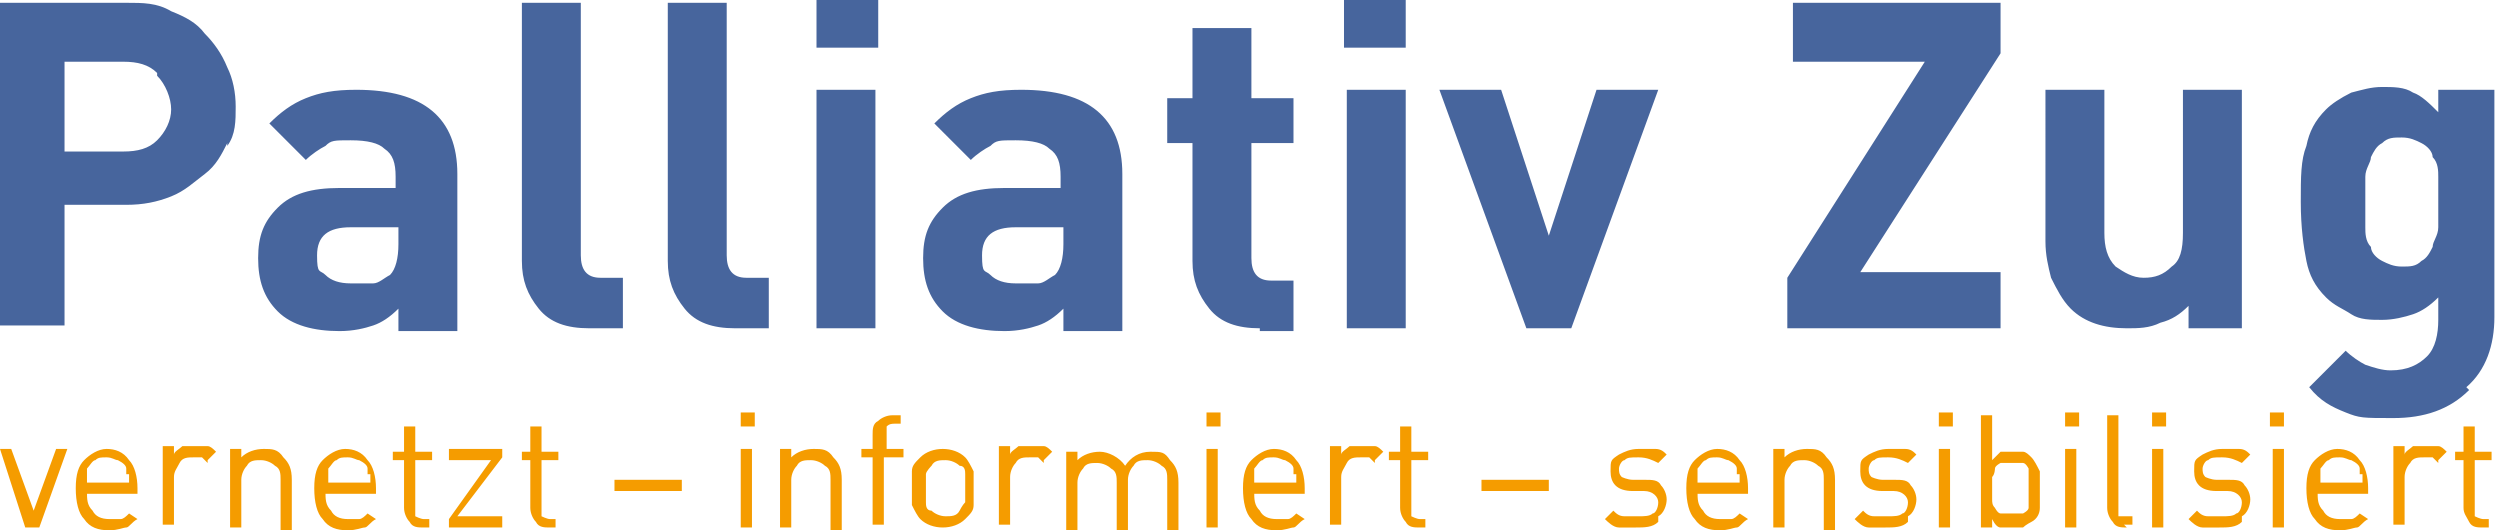
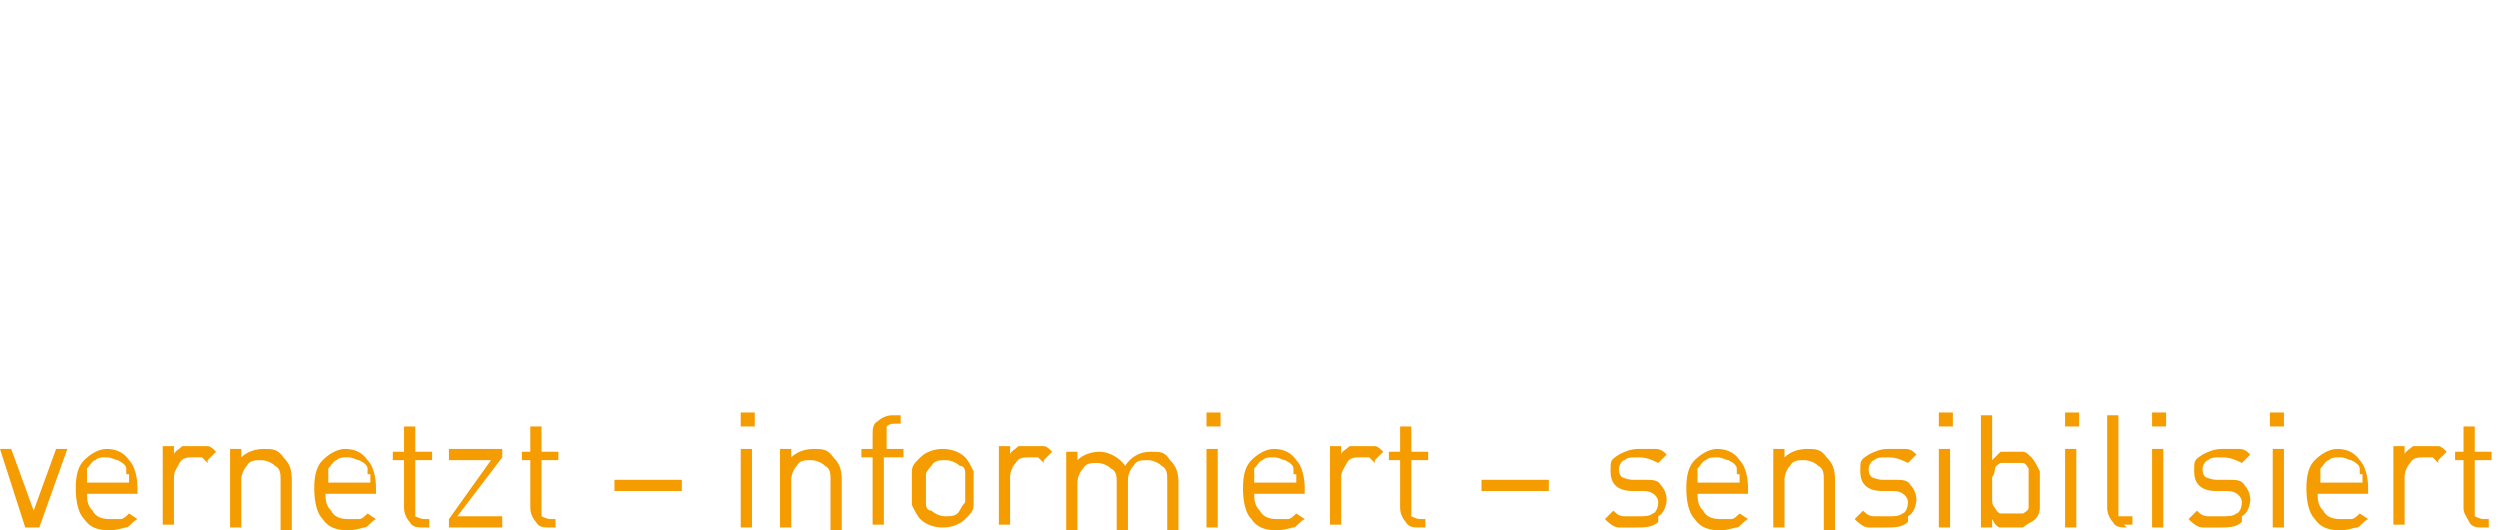
<svg xmlns="http://www.w3.org/2000/svg" id="Ebene_1" version="1.1" viewBox="0 0 89.1 18.9">
  <path d="M1.3,18.8h-.4L0,16h.4l.8,2.2.8-2.2h.4l-1,2.8ZM3.1,17.5c0,.3,0,.5.2.7.1.2.3.3.6.3s.3,0,.4,0c.1,0,.2-.1.3-.2l.3.2c-.2.1-.3.3-.4.3-.1,0-.3.1-.6.1-.4,0-.7-.1-.9-.4-.2-.2-.3-.6-.3-1.1s.1-.8.3-1c.2-.2.5-.4.8-.4s.6.1.8.4c.2.2.3.6.3,1v.2h-1.9ZM4.5,16.9c0,0,0-.1,0-.2,0-.1-.1-.2-.3-.3-.1,0-.2-.1-.4-.1s-.3,0-.4.1c-.1,0-.2.2-.3.3,0,0,0,.1,0,.2,0,0,0,.1,0,.3h1.5c0-.1,0-.2,0-.3M7.4,16.5c0,0-.1-.1-.2-.2,0,0-.2,0-.3,0-.2,0-.4,0-.5.2s-.2.3-.2.5v1.7h-.4v-2.8h.4v.3c0-.1.2-.2.3-.3.1,0,.3,0,.5,0s.3,0,.4,0c.1,0,.2.1.3.2l-.3.3ZM10,18.8v-1.7c0-.2,0-.4-.2-.5-.1-.1-.3-.2-.5-.2s-.4,0-.5.2c-.1.1-.2.3-.2.5v1.7h-.4v-2.8h.4v.3c.2-.2.5-.3.8-.3s.5,0,.7.3c.2.2.3.4.3.8v1.8h-.4ZM11.6,17.5c0,.3,0,.5.2.7.1.2.3.3.6.3s.3,0,.4,0c.1,0,.2-.1.3-.2l.3.2c-.2.1-.3.3-.4.3-.1,0-.3.1-.6.1-.4,0-.7-.1-.9-.4-.2-.2-.3-.6-.3-1.1s.1-.8.3-1c.2-.2.5-.4.8-.4s.6.1.8.4c.2.2.3.6.3,1v.2h-1.9ZM13.1,16.9c0,0,0-.1,0-.2,0-.1-.1-.2-.3-.3-.1,0-.2-.1-.4-.1s-.3,0-.4.1c-.1,0-.2.2-.3.3,0,0,0,.1,0,.2,0,0,0,.1,0,.3h1.5c0-.1,0-.2,0-.3M15.1,18.8c-.2,0-.4,0-.5-.2-.1-.1-.2-.3-.2-.5v-1.7h-.4v-.3h.4v-.9h.4v.9h.6v.3h-.6v1.7c0,.1,0,.2,0,.3,0,0,.2.1.3.1h.2v.3h-.3ZM16,18.8v-.3l1.5-2.1h-1.5v-.4h1.9v.3l-1.6,2.1h1.6v.4h-2ZM19.6,18.8c-.2,0-.4,0-.5-.2-.1-.1-.2-.3-.2-.5v-1.7h-.3v-.3h.3v-.9h.4v.9h.6v.3h-.6v1.7c0,.1,0,.2,0,.3,0,0,.2.1.3.1h.2v.3h-.3ZM21.9,17.1h2.4v.4h-2.4v-.4ZM26.4,14.7h.5v.5h-.5v-.5ZM26.4,16h.4v2.8h-.4v-2.8ZM29.6,18.8v-1.7c0-.2,0-.4-.2-.5-.1-.1-.3-.2-.5-.2s-.4,0-.5.2c-.1.1-.2.3-.2.5v1.7h-.4v-2.8h.4v.3c.2-.2.5-.3.8-.3s.5,0,.7.3c.2.2.3.4.3.8v1.8h-.4ZM31.5,16.3v2.4h-.4v-2.4h-.4v-.3h.4v-.5c0-.2,0-.4.2-.5.1-.1.3-.2.5-.2h.3v.3h-.2c-.1,0-.2,0-.3.1,0,0,0,.2,0,.3v.5h.6v.3h-.6ZM34.7,18c0,.2-.1.3-.3.5-.2.2-.5.3-.8.3s-.6-.1-.8-.3c-.1-.1-.2-.3-.3-.5,0-.2,0-.4,0-.6s0-.5,0-.6c0-.2.1-.3.3-.5.2-.2.5-.3.8-.3s.6.1.8.3c.1.1.2.3.3.5,0,.2,0,.4,0,.6s0,.5,0,.6M34.4,16.9c0-.1,0-.3-.2-.3-.1-.1-.3-.2-.5-.2s-.4,0-.5.2c0,0-.2.2-.2.3s0,.3,0,.5,0,.4,0,.5c0,.1,0,.3.2.3.1.1.3.2.5.2s.4,0,.5-.2c0,0,.1-.2.2-.3,0-.1,0-.3,0-.5s0-.4,0-.5M37.2,16.5c0,0-.1-.1-.2-.2,0,0-.2,0-.3,0-.2,0-.4,0-.5.2-.1.1-.2.3-.2.5v1.7h-.4v-2.8h.4v.3c0-.1.2-.2.3-.3.1,0,.3,0,.5,0s.3,0,.4,0c.1,0,.2.1.3.2l-.3.3ZM41.6,18.8v-1.7c0-.2,0-.4-.2-.5-.1-.1-.3-.2-.5-.2s-.4,0-.5.2c-.1.1-.2.3-.2.5v1.8h-.4v-1.7c0-.2,0-.4-.2-.5-.1-.1-.3-.2-.5-.2s-.4,0-.5.2c-.1.1-.2.3-.2.5v1.7h-.4v-2.8h.4v.3c.2-.2.5-.3.8-.3s.7.2.9.5c.2-.3.5-.5.9-.5s.5,0,.7.3c.2.2.3.4.3.8v1.8h-.4ZM43,14.7h.5v.5h-.5v-.5ZM43,16h.4v2.8h-.4v-2.8ZM44.7,17.5c0,.3,0,.5.2.7.1.2.3.3.6.3s.3,0,.4,0c.1,0,.2-.1.3-.2l.3.2c-.2.1-.3.3-.4.3-.1,0-.3.1-.6.1-.4,0-.7-.1-.9-.4-.2-.2-.3-.6-.3-1.1s.1-.8.3-1c.2-.2.5-.4.8-.4s.6.1.8.4c.2.2.3.6.3,1v.2h-1.9ZM46.1,16.9c0,0,0-.1,0-.2,0-.1-.1-.2-.3-.3-.1,0-.2-.1-.4-.1s-.3,0-.4.1c-.1,0-.2.2-.3.3,0,0,0,.1,0,.2,0,0,0,.1,0,.3h1.5c0-.1,0-.2,0-.3M49,16.5c0,0-.1-.1-.2-.2,0,0-.2,0-.3,0-.2,0-.4,0-.5.2s-.2.3-.2.5v1.7h-.4v-2.8h.4v.3c0-.1.2-.2.3-.3.1,0,.3,0,.5,0s.3,0,.4,0c.1,0,.2.1.3.2l-.3.3ZM50.6,18.8c-.2,0-.4,0-.5-.2-.1-.1-.2-.3-.2-.5v-1.7h-.4v-.3h.4v-.9h.4v.9h.6v.3h-.6v1.7c0,.1,0,.2,0,.3,0,0,.2.1.3.1h.2v.3h-.3ZM52.8,17.1h2.4v.4h-2.4v-.4ZM59.1,18.6c-.2.2-.5.2-.8.2s-.5,0-.6,0c-.2,0-.4-.2-.5-.3l.3-.3c.1.1.2.2.4.2.1,0,.3,0,.5,0s.4,0,.5-.1c.1,0,.2-.2.2-.4,0-.2-.2-.4-.5-.4h-.2s-.2,0-.2,0c-.6,0-.8-.3-.8-.7s0-.4.3-.6c.2-.1.4-.2.7-.2s.4,0,.6,0c.2,0,.3.1.4.2l-.3.3c-.2-.1-.4-.2-.7-.2s-.4,0-.5.1c-.1,0-.2.2-.2.3s0,.2.1.3c0,0,.2.1.4.1h.2s.2,0,.2,0c.3,0,.5,0,.6.2.1.1.2.3.2.5s-.1.5-.3.6M60.5,17.5c0,.3,0,.5.2.7.1.2.3.3.6.3s.3,0,.4,0c.1,0,.2-.1.3-.2l.3.2c-.2.1-.3.3-.4.3-.1,0-.3.1-.6.1-.4,0-.7-.1-.9-.4-.2-.2-.3-.6-.3-1.1s.1-.8.3-1,.5-.4.8-.4.6.1.8.4c.2.2.3.6.3,1v.2h-1.9ZM61.9,16.9c0,0,0-.1,0-.2,0-.1-.1-.2-.3-.3-.1,0-.2-.1-.4-.1s-.3,0-.4.1c-.1,0-.2.2-.3.3,0,0,0,.1,0,.2,0,0,0,.1,0,.3h1.5c0-.1,0-.2,0-.3M65,18.8v-1.7c0-.2,0-.4-.2-.5-.1-.1-.3-.2-.5-.2s-.4,0-.5.2c-.1.1-.2.3-.2.5v1.7h-.4v-2.8h.4v.3c.2-.2.5-.3.8-.3s.5,0,.7.3c.2.2.3.4.3.8v1.8h-.4ZM68,18.6c-.2.2-.5.2-.8.2s-.5,0-.6,0c-.2,0-.4-.2-.5-.3l.3-.3c.1.1.2.2.4.2.1,0,.3,0,.5,0s.4,0,.5-.1c.1,0,.2-.2.2-.4,0-.2-.2-.4-.5-.4h-.2s-.2,0-.2,0c-.6,0-.8-.3-.8-.7s0-.4.3-.6c.2-.1.4-.2.7-.2s.4,0,.6,0c.2,0,.3.1.4.2l-.3.3c-.2-.1-.4-.2-.7-.2s-.4,0-.5.1c-.1,0-.2.2-.2.3s0,.2.1.3c0,0,.2.1.4.1h.2s.2,0,.2,0c.3,0,.5,0,.6.2.1.1.2.3.2.5s-.1.5-.3.6M69.1,14.7h.5v.5h-.5v-.5ZM69.1,16h.4v2.8h-.4v-2.8ZM72.7,18.1c0,.2-.1.4-.3.5,0,0-.2.1-.3.2-.1,0-.2,0-.4,0s-.3,0-.4,0c-.1,0-.2-.1-.3-.3v.3h-.4v-4h.4v1.6c.1-.1.2-.2.3-.3.1,0,.3,0,.4,0s.3,0,.4,0c.1,0,.2.1.3.2.1.1.2.3.3.5,0,.2,0,.4,0,.7s0,.5,0,.7M72.3,17c0-.1,0-.2,0-.3,0,0-.1-.2-.2-.2,0,0-.2,0-.4,0s-.3,0-.4,0c0,0-.2.1-.2.2,0,0,0,.2-.1.3,0,.1,0,.3,0,.4s0,.3,0,.4c0,.1,0,.2.1.3,0,0,.1.2.2.2,0,0,.2,0,.4,0s.3,0,.4,0c0,0,.2-.1.2-.2,0,0,0-.2,0-.3s0-.3,0-.4,0-.3,0-.4M73.6,14.7h.5v.5h-.5v-.5ZM73.6,16h.4v2.8h-.4v-2.8ZM75.8,18.8c-.2,0-.4,0-.5-.2-.1-.1-.2-.3-.2-.5v-3.3h.4v3.3c0,.1,0,.2,0,.3,0,0,.2,0,.3,0h.2v.3h-.3ZM76.7,14.7h.5v.5h-.5v-.5ZM76.7,16h.4v2.8h-.4v-2.8ZM79.9,18.6c-.2.2-.5.2-.8.2s-.5,0-.6,0c-.2,0-.4-.2-.5-.3l.3-.3c.1.1.2.2.4.2.1,0,.3,0,.5,0s.4,0,.5-.1c.1,0,.2-.2.2-.4,0-.2-.2-.4-.5-.4h-.2s-.2,0-.2,0c-.6,0-.8-.3-.8-.7s0-.4.3-.6c.2-.1.4-.2.7-.2s.4,0,.6,0c.2,0,.3.1.4.2l-.3.3c-.2-.1-.4-.2-.7-.2s-.4,0-.5.1c-.1,0-.2.2-.2.3s0,.2.1.3c0,0,.2.1.4.1h.2s.2,0,.2,0c.3,0,.5,0,.6.2.1.1.2.3.2.5s-.1.5-.3.6M80.9,14.7h.5v.5h-.5v-.5ZM81,16h.4v2.8h-.4v-2.8ZM82.6,17.5c0,.3,0,.5.2.7.1.2.3.3.6.3s.3,0,.4,0c.1,0,.2-.1.3-.2l.3.2c-.2.1-.3.3-.4.3-.1,0-.3.1-.6.1-.4,0-.7-.1-.9-.4-.2-.2-.3-.6-.3-1.1s.1-.8.3-1c.2-.2.5-.4.8-.4s.6.1.8.4c.2.2.3.6.3,1v.2h-1.9ZM84.1,16.9c0,0,0-.1,0-.2,0-.1-.1-.2-.3-.3-.1,0-.2-.1-.4-.1s-.3,0-.4.1c-.1,0-.2.2-.3.3,0,0,0,.1,0,.2,0,0,0,.1,0,.3h1.5c0-.1,0-.2,0-.3M86.9,16.5c0,0-.1-.1-.2-.2,0,0-.2,0-.3,0-.2,0-.4,0-.5.2-.1.1-.2.3-.2.5v1.7h-.4v-2.8h.4v.3c0-.1.2-.2.3-.3.1,0,.3,0,.5,0s.3,0,.4,0c.1,0,.2.1.3.2l-.3.3ZM88.5,18.8c-.2,0-.4,0-.5-.2s-.2-.3-.2-.5v-1.7h-.3v-.3h.3v-.9h.4v.9h.6v.3h-.6v1.7c0,.1,0,.2,0,.3,0,0,.2.1.3.1h.2v.3h-.3Z" fill="#f59c00" />
-   <path d="M8.1,5.1c-.2.4-.4.8-.8,1.1s-.7.6-1.2.8c-.5.2-1,.3-1.6.3h-2.2v4.3H0V.1h4.5c.6,0,1.1,0,1.6.3.5.2.9.4,1.2.8.3.3.6.7.8,1.2.2.4.3.9.3,1.4s0,1-.3,1.4M5.6,2.6c-.3-.3-.7-.4-1.2-.4h-2.1v3.2h2.1c.5,0,.9-.1,1.2-.4.3-.3.5-.7.5-1.1s-.2-.9-.5-1.2M14.2,11.7v-.7c-.3.3-.6.5-.9.6-.3.1-.7.2-1.2.2-.9,0-1.7-.2-2.2-.7-.5-.5-.7-1.1-.7-1.9s.2-1.3.7-1.8c.5-.5,1.2-.7,2.2-.7h2v-.4c0-.5-.1-.8-.4-1-.2-.2-.6-.3-1.2-.3s-.7,0-.9.2c-.2.1-.5.3-.7.5l-1.3-1.3c.4-.4.8-.7,1.3-.9.5-.2,1-.3,1.8-.3,2.4,0,3.6,1,3.6,3v5.6h-2.1ZM14.2,8.1h-1.7c-.8,0-1.2.3-1.2,1s.1.5.3.7c.2.2.5.3.9.3s.6,0,.8,0c.2,0,.4-.2.6-.3.2-.2.3-.6.3-1.1v-.5ZM21,11.7c-.8,0-1.4-.2-1.8-.7-.4-.5-.6-1-.6-1.7V.1h2.1v9c0,.5.2.8.7.8h.8v1.8h-1.2ZM26.2,11.7c-.8,0-1.4-.2-1.8-.7-.4-.5-.6-1-.6-1.7V.1h2.1v9c0,.5.2.8.7.8h.8v1.8h-1.2ZM29.1,0h2.2v1.7h-2.2V0ZM29.1,3.2h2.1v8.5h-2.1V3.2ZM37.9,11.7v-.7c-.3.3-.6.5-.9.6-.3.1-.7.2-1.2.2-.9,0-1.7-.2-2.2-.7-.5-.5-.7-1.1-.7-1.9s.2-1.3.7-1.8c.5-.5,1.2-.7,2.2-.7h2v-.4c0-.5-.1-.8-.4-1-.2-.2-.6-.3-1.2-.3s-.7,0-.9.2c-.2.1-.5.3-.7.5l-1.3-1.3c.4-.4.8-.7,1.3-.9.5-.2,1-.3,1.8-.3,2.4,0,3.6,1,3.6,3v5.6h-2.1ZM37.9,8.1h-1.7c-.8,0-1.2.3-1.2,1s.1.5.3.7c.2.2.5.3.9.3s.6,0,.8,0,.4-.2.6-.3c.2-.2.3-.6.3-1.1v-.5ZM44.9,11.7c-.8,0-1.4-.2-1.8-.7-.4-.5-.6-1-.6-1.7v-4.2h-.9v-1.6h.9V1h2.1v2.5h1.5v1.6h-1.5v4.1c0,.5.2.8.7.8h.8v1.8h-1.2ZM47.9,0h2.2v1.7h-2.2V0ZM48,3.2h2.1v8.5h-2.1V3.2ZM56.1,11.7h-1.7l-3.1-8.5h2.2l1.7,5.2,1.7-5.2h2.2l-3.1,8.5ZM63.7,11.7v-1.8l4.9-7.7h-4.7V.1h7.4v1.8l-5,7.8h5v2h-7.6ZM78,11.7v-.8c-.3.3-.6.5-1,.6-.4.2-.8.2-1.2.2-.8,0-1.5-.2-2-.7-.3-.3-.5-.7-.7-1.1-.1-.4-.2-.8-.2-1.3V3.2h2.1v5.1c0,.5.1.9.4,1.2.3.2.6.4,1,.4s.7-.1,1-.4c.3-.2.4-.6.4-1.2V3.2h2.1v8.5h-2.1ZM88,13.9c-.7.7-1.6,1-2.7,1s-1.2,0-1.7-.2c-.5-.2-.9-.4-1.3-.9l1.3-1.3c.2.2.5.4.7.5.3.1.6.2.9.2.6,0,1-.2,1.3-.5.3-.3.4-.8.4-1.3v-.8c-.3.3-.6.5-.9.6-.3.1-.7.2-1.1.2s-.8,0-1.1-.2-.6-.3-.9-.6c-.4-.4-.6-.8-.7-1.3-.1-.5-.2-1.2-.2-2.1s0-1.5.2-2c.1-.5.3-.9.7-1.3.2-.2.5-.4.9-.6.4-.1.7-.2,1.1-.2s.8,0,1.1.2c.3.1.6.4.9.7v-.8h2v8.1c0,1-.3,1.9-1,2.5M86.9,6.3c0-.2,0-.5-.2-.7,0-.2-.2-.4-.4-.5-.2-.1-.4-.2-.7-.2s-.5,0-.7.2c-.2.1-.3.3-.4.5,0,.2-.2.4-.2.7,0,.2,0,.5,0,.9s0,.6,0,.9c0,.2,0,.5.2.7,0,.2.2.4.4.5.2.1.4.2.7.2s.5,0,.7-.2c.2-.1.3-.3.4-.5,0-.2.2-.4.2-.7,0-.2,0-.5,0-.9s0-.6,0-.9" fill="#47659d" />
</svg>